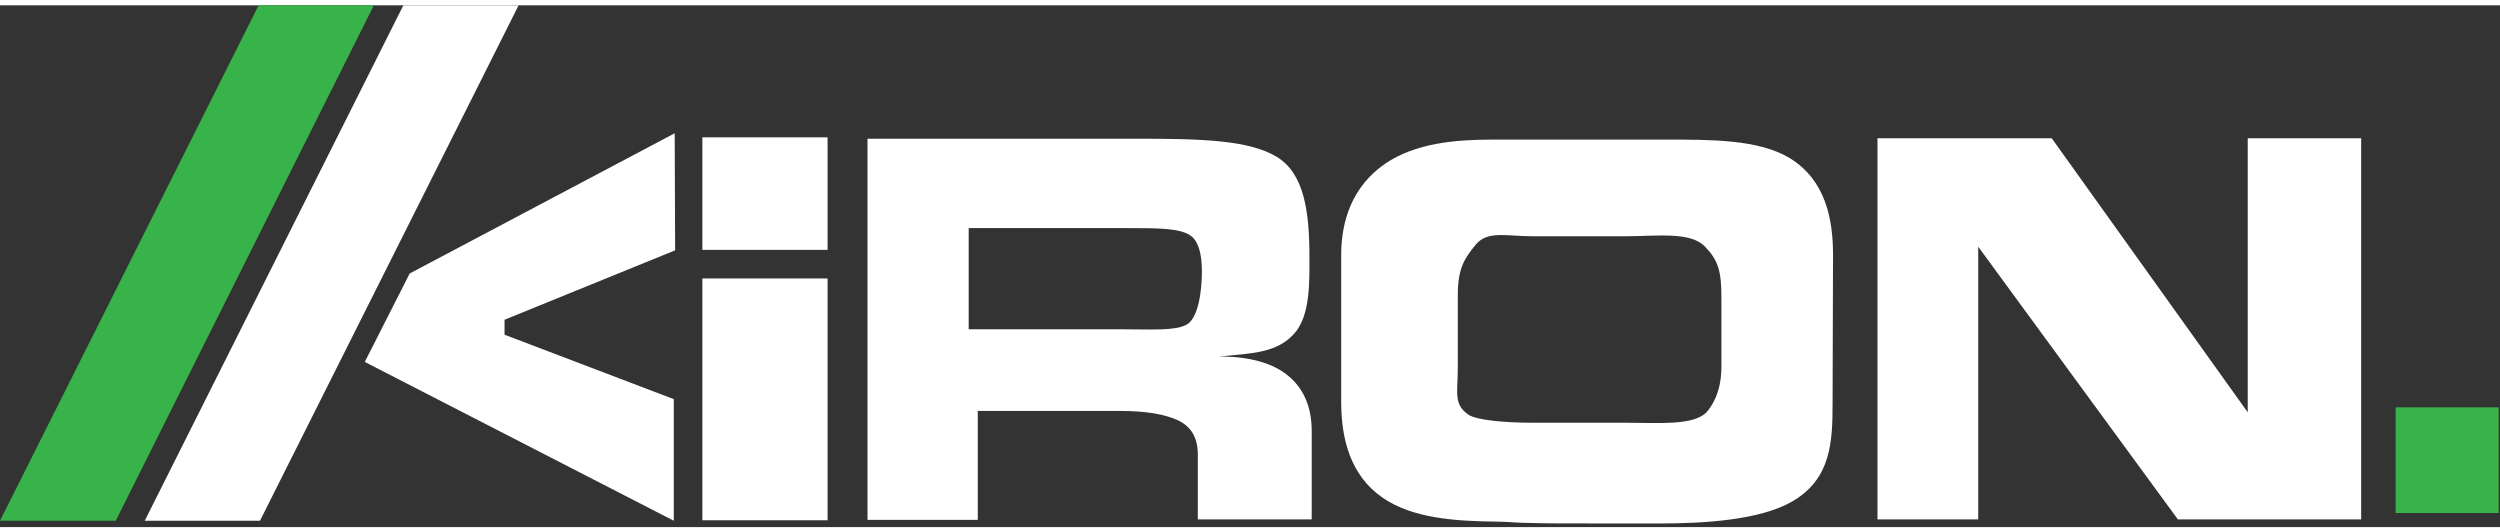
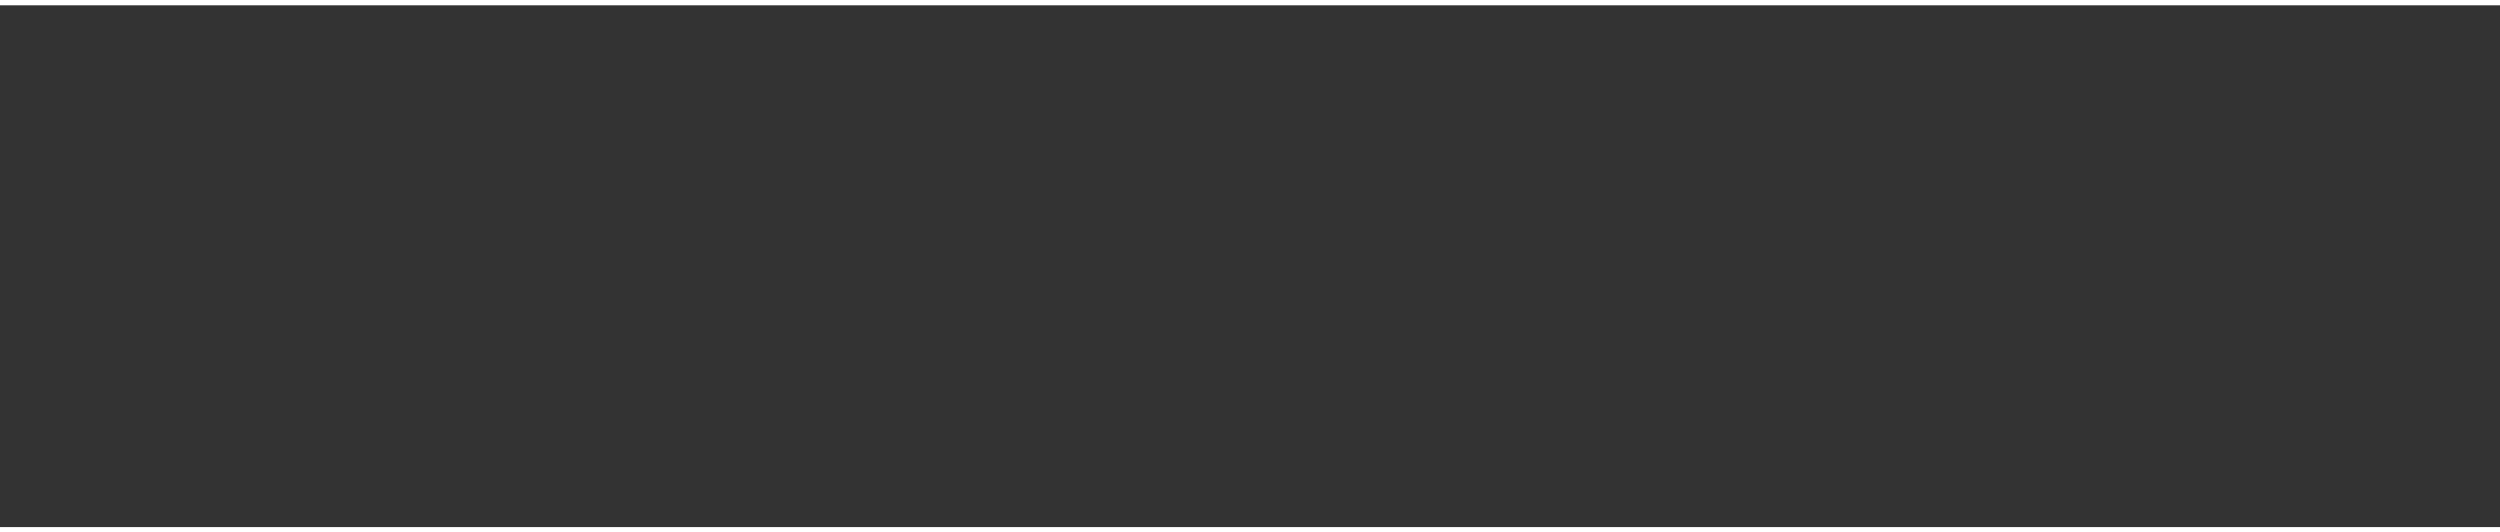
<svg xmlns="http://www.w3.org/2000/svg" width="108" height="23" version="1.2" viewBox="0 0 551 115">
  <rect x="0" y="0" width="551" height="115" fill="#333333" stroke="none" />
  <defs>
    <clipPath id="cp1" clipPathUnits="userSpaceOnUse">
-       <path d="M0 0h551v115H0z" />
-     </clipPath>
+       </clipPath>
  </defs>
  <style>.s0{fill:#fff}.s1{fill:#37b34a}</style>
  <g id="Clip-Path" clip-path="url(#cp1)">
-     <path d="M154.8 60.2h27.6v53.3h-27.6zM154.8 29.1h27.6v24.8h-27.6z" class="s0" />
    <path fill-rule="evenodd" d="M288.6 55.5c0 5.5.2 12.8-3.3 16.8-3.9 4.4-9.5 4.4-16.6 5.1 6.9 0 12 1.5 15.4 4.4s5.1 7.1 5 12.5v19H264V99c0-3.6-1.4-6.1-4.3-7.5q-4.4-2.1-12.9-2.1h-31.3v24h-24.3v-84h59.3c14.5 0 24.8.3 30.9 4s7.2 12.2 7.2 22.1m-23.7 3.2c0-4-.8-6.6-2.3-7.8-2.3-1.8-7.1-1.8-14.4-1.8h-34.7v22.3h33.2c6.9 0 12.2.4 14.8-1s3.4-7.4 3.4-11.7M403.9 87.6c0 8.6-.3 16.7-8.8 21.7-7.2 4.2-19.6 4.9-29.3 4.9h-10.2c-9.2 0-15.2 0-18-.1-2.9 0-5.4-.3-7.5-.3-9.3-.1-18.8-.7-25.4-5.3-7.1-4.9-9.1-13-9.1-21.1V55c0-7.3 2.3-15 9.7-20.1 6.6-4.5 15.4-5.3 23.4-5.3H367c9.9 0 20.6-.1 27.5 4.1C402.3 38.5 404 47 404 55zm-24.5-7.9V64.4c0-5.8-.7-8.2-3.6-11.2-3.2-3.4-10.7-2.3-17.6-2.3h-20.6c-5.5 0-9.7-1.3-12.3 1.8s-4 5.4-4 11.1v16c0 5.5-1 8.1 2.3 10.4 1.9 1.3 8.5 1.8 14.1 1.8h20.6c7 0 14.9.7 17.8-2.3 1-1.1 3.3-4.2 3.3-10" class="s0" />
-     <path d="M520.4 113.3H480l-44-60.1v60.1h-22.2v-84h38.4l43.2 60.4V29.3h25zM148.7 28.2l.1 25.8-37.6 15.3v3.3l37.3 14.2v26.8l-68.1-35 9.9-19.5zM57.3 113.6H31.9L88.9 0h25.4z" class="s0" />
-     <path d="M25.5 113.6H0L57 0h25.4zM528 88.6h22.7v23.3H528z" class="s1" />
  </g>
</svg>